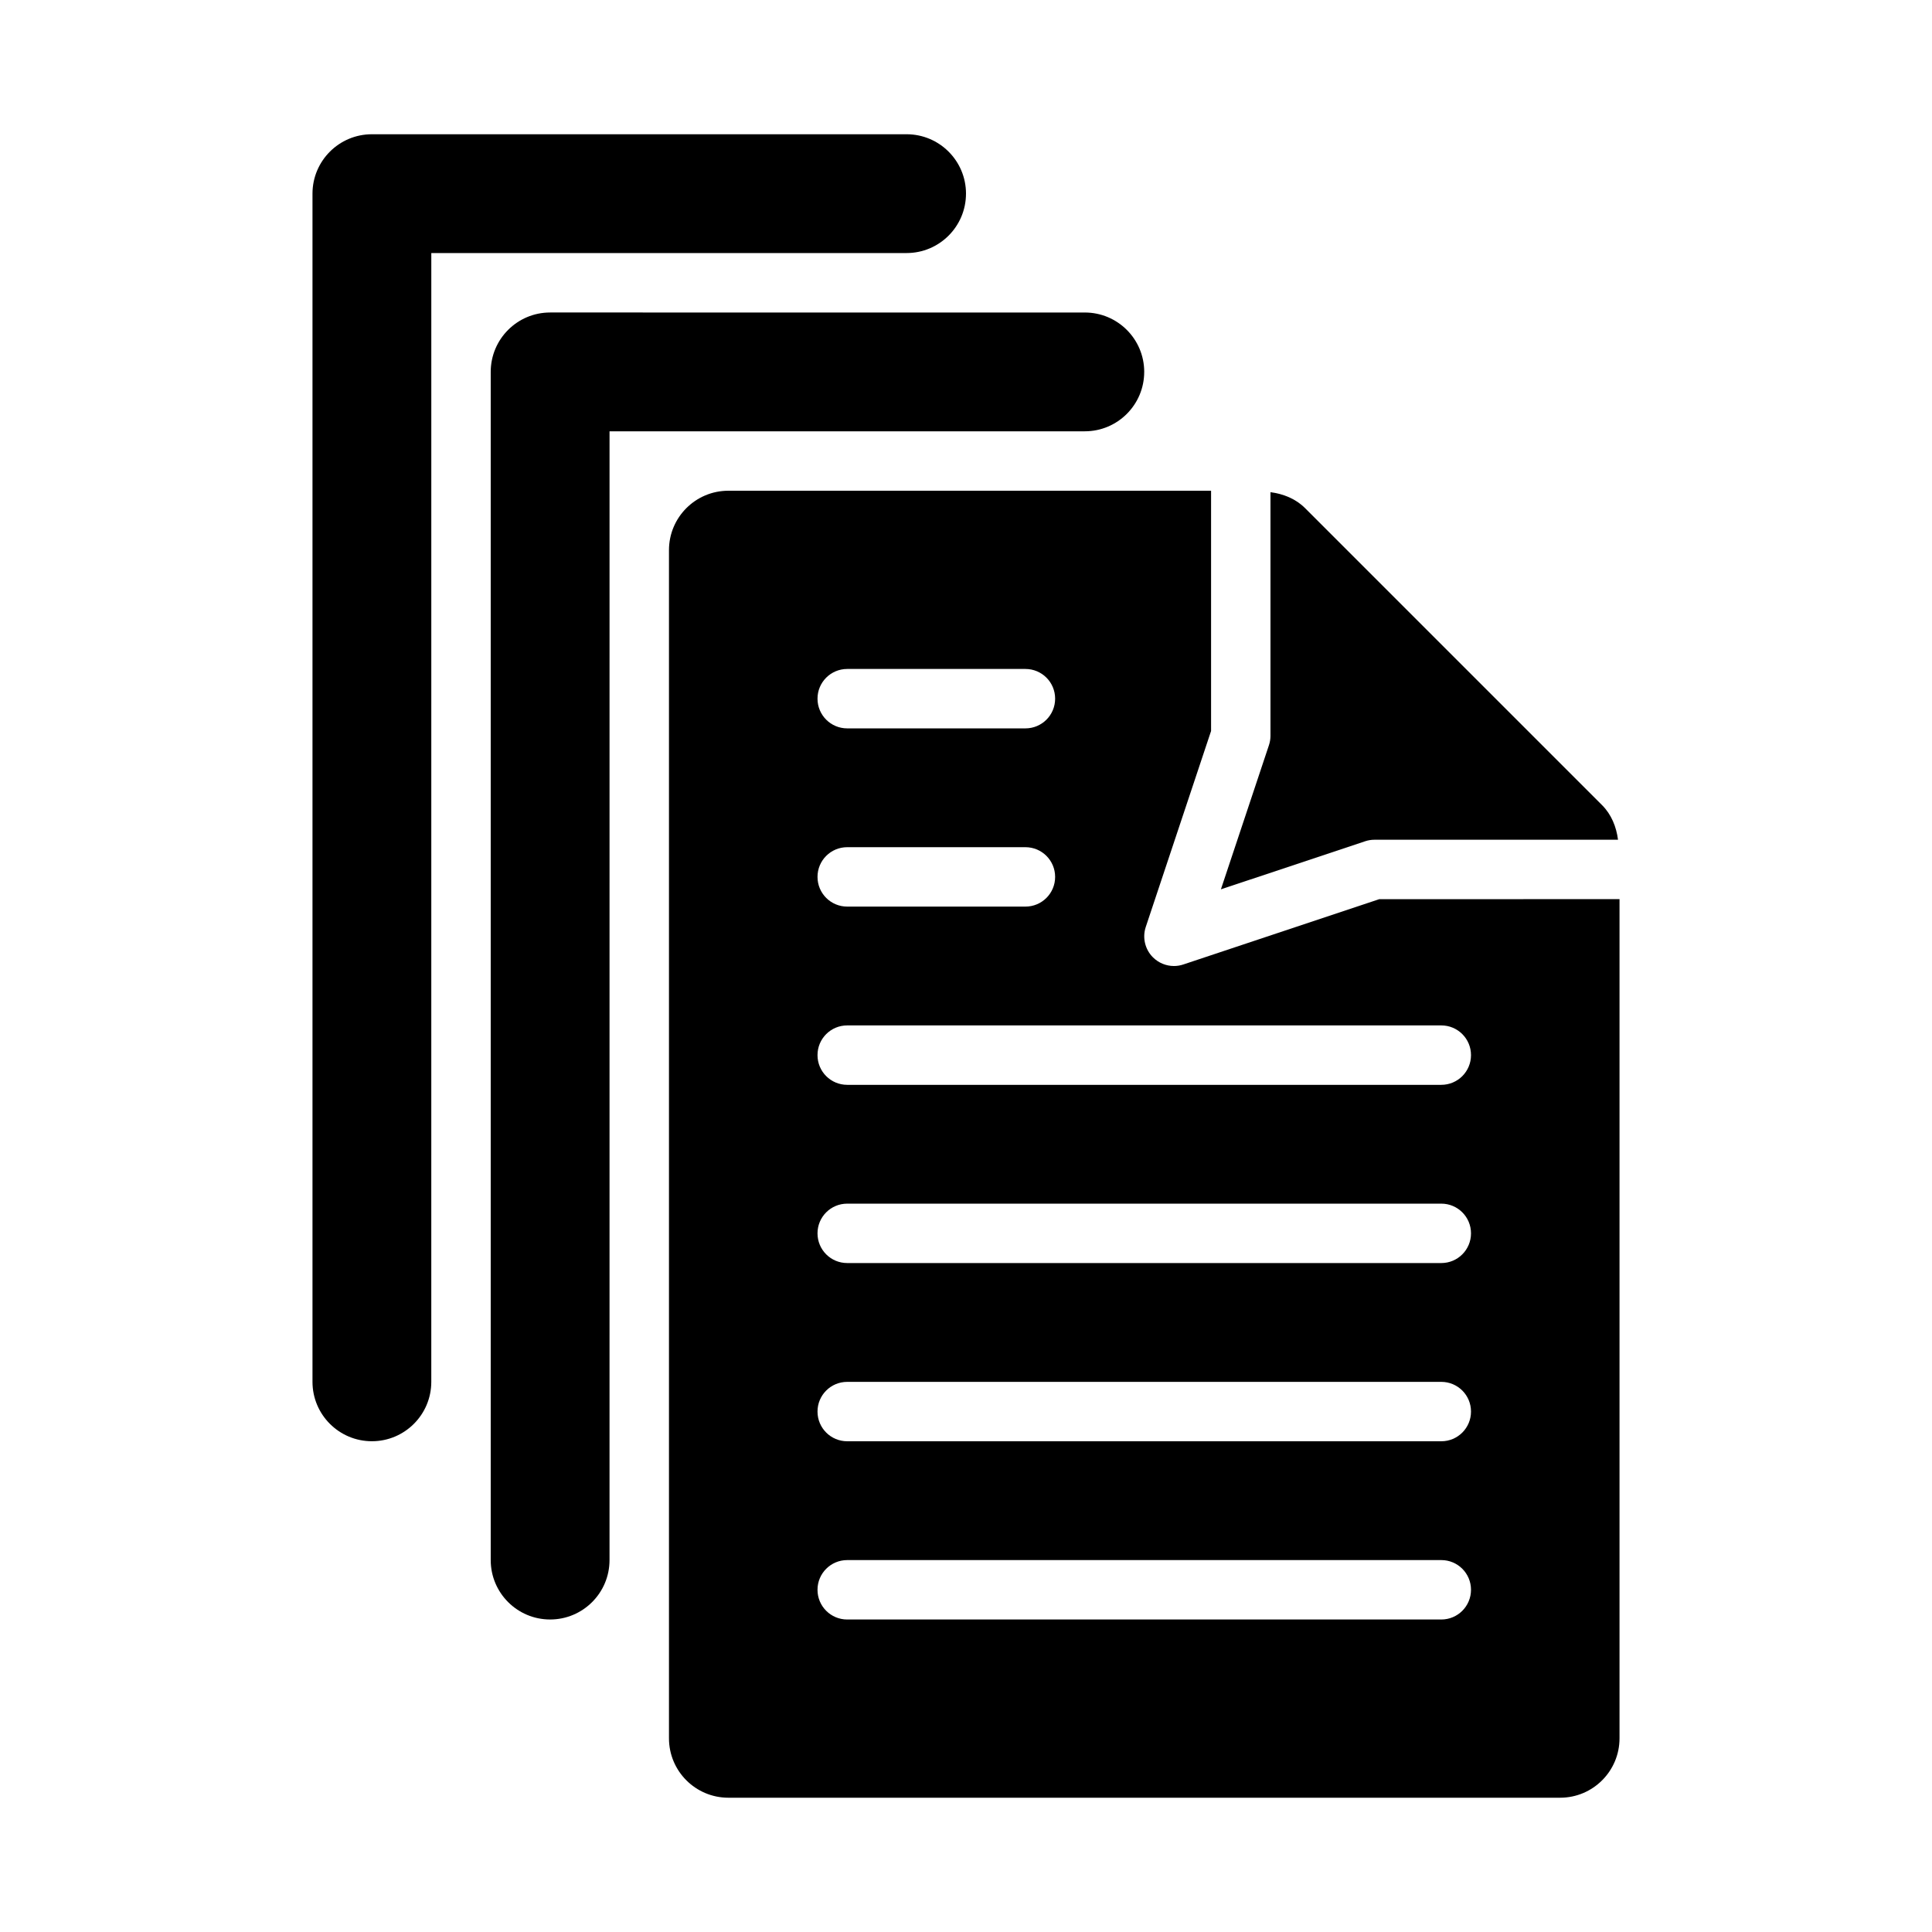
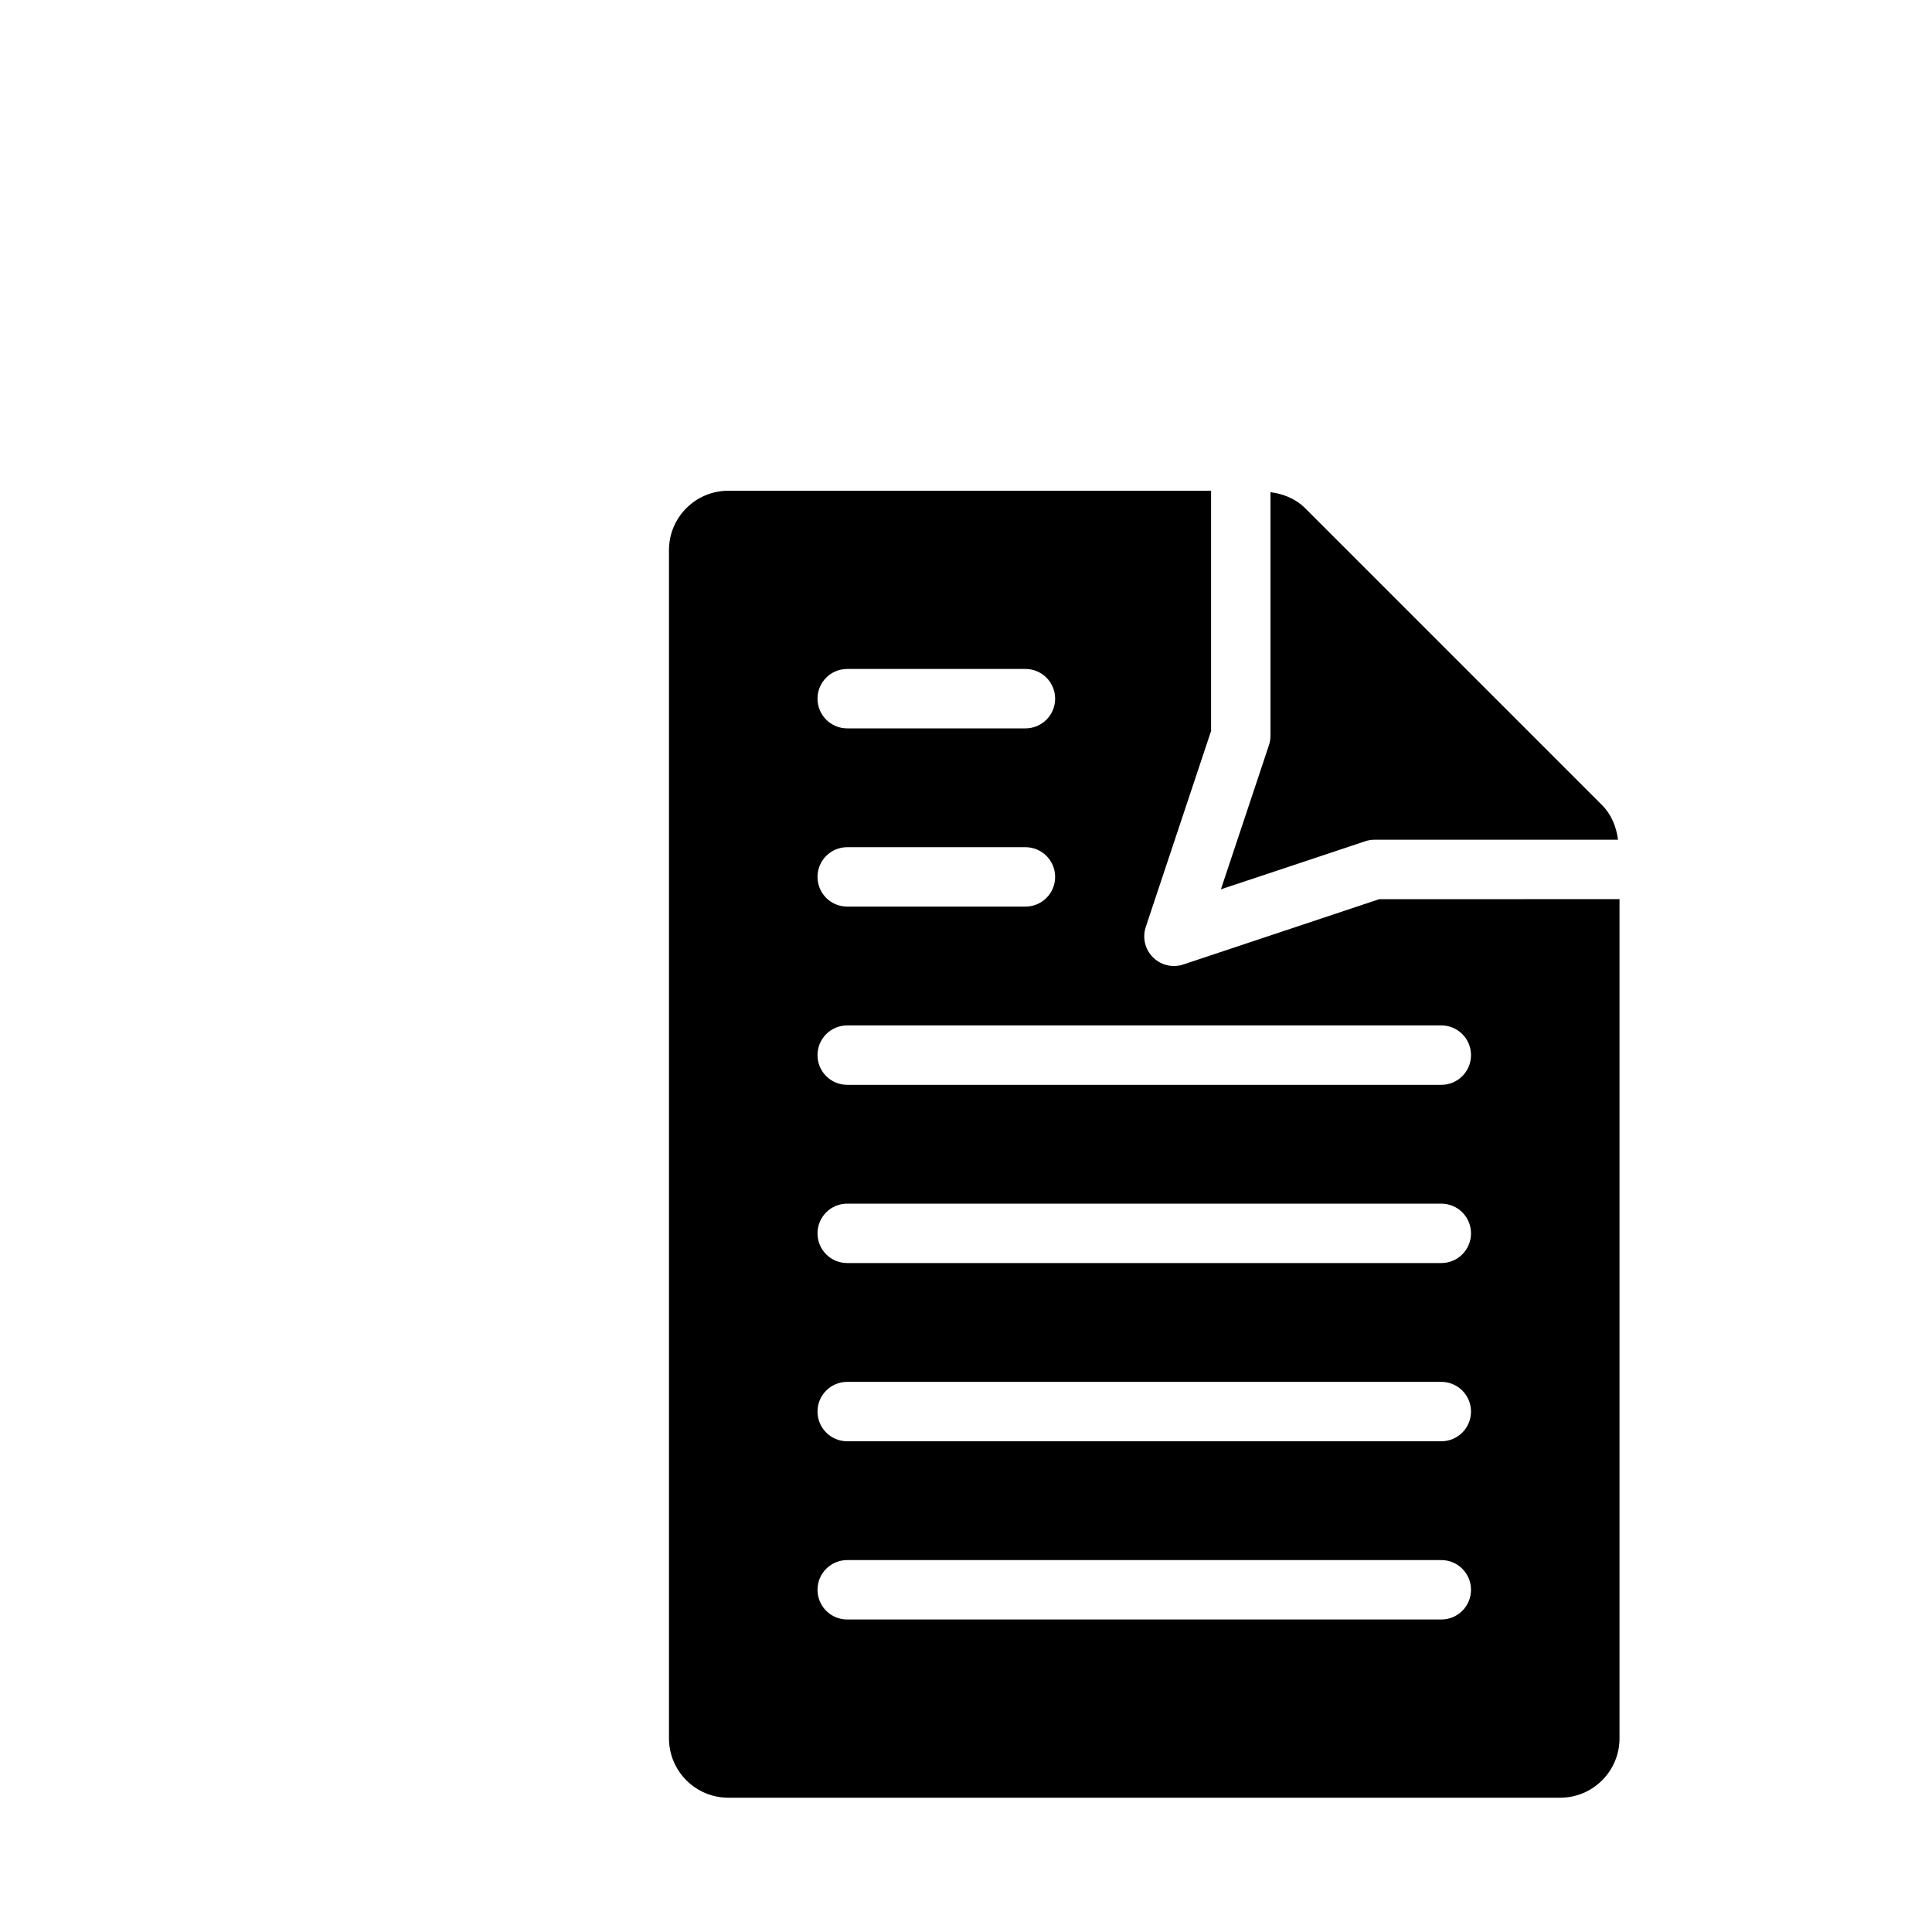
<svg xmlns="http://www.w3.org/2000/svg" fill="#000000" width="800px" height="800px" version="1.1" viewBox="144 144 512 512">
  <g>
-     <path d="m447.23 242.56c0-8.695-7.051-15.742-15.742-15.742l-141.7-0.004c-8.695 0-15.742 7.051-15.742 15.746v314.88c0 8.695 7.051 15.742 15.742 15.742 8.695 0 15.742-7.051 15.742-15.742l0.004-299.14h125.95c8.691 0 15.742-7.047 15.742-15.742z" />
-     <path d="m400 195.32c0-8.695-7.051-15.742-15.742-15.742h-141.7c-8.695 0-15.746 7.051-15.746 15.742v314.88c0 8.695 7.051 15.742 15.742 15.742 8.695 0 15.742-7.051 15.742-15.742l0.004-299.14h125.95c8.695 0 15.746-7.051 15.746-15.746z" />
    <path d="m508.24 366.54h64.551c-0.445-3.426-1.75-6.695-4.219-9.164l-78.719-78.719c-2.473-2.473-5.738-3.777-9.164-4.223v64.555c0 0.844-0.137 1.684-0.406 2.492l-12.73 38.199 38.199-12.73c0.805-0.273 1.645-0.41 2.488-0.41z" />
    <path d="m509.52 382.29-51.922 17.305c-0.816 0.277-1.66 0.41-2.492 0.41-2.051 0-4.066-0.809-5.566-2.305-2.106-2.106-2.844-5.227-1.898-8.055l17.305-51.926v-63.668h-127.92c-8.695 0-15.742 7.051-15.742 15.742v314.88c0 8.695 7.051 15.742 15.742 15.742h220.42c8.695 0 15.742-7.051 15.742-15.742v-222.39zm-141-61.008h47.23c4.352 0 7.871 3.519 7.871 7.871 0 4.352-3.519 7.875-7.871 7.875h-47.23c-4.352 0-7.871-3.519-7.871-7.871-0.004-4.352 3.519-7.875 7.871-7.875zm0 47.234h47.23c4.352 0 7.871 3.519 7.871 7.871 0 4.352-3.519 7.871-7.871 7.871h-47.23c-4.352 0-7.871-3.519-7.871-7.871-0.004-4.352 3.519-7.871 7.871-7.871zm157.44 204.67h-157.44c-4.352 0-7.871-3.519-7.871-7.871-0.004-4.352 3.519-7.875 7.871-7.875h157.44c4.352 0 7.871 3.519 7.871 7.871 0 4.356-3.523 7.875-7.875 7.875zm0-47.234h-157.44c-4.352 0-7.871-3.519-7.871-7.871-0.004-4.352 3.519-7.871 7.871-7.871h157.44c4.352 0 7.871 3.519 7.871 7.871s-3.523 7.871-7.875 7.871zm0-47.23h-157.44c-4.352 0-7.871-3.519-7.871-7.871-0.004-4.352 3.519-7.871 7.871-7.871h157.44c4.352 0 7.871 3.519 7.871 7.871 0 4.352-3.523 7.871-7.875 7.871zm0-47.23h-157.44c-4.352 0-7.871-3.519-7.871-7.871-0.004-4.356 3.519-7.875 7.871-7.875h157.44c4.352 0 7.871 3.519 7.871 7.871 0 4.352-3.523 7.875-7.875 7.875z" />
  </g>
</svg>